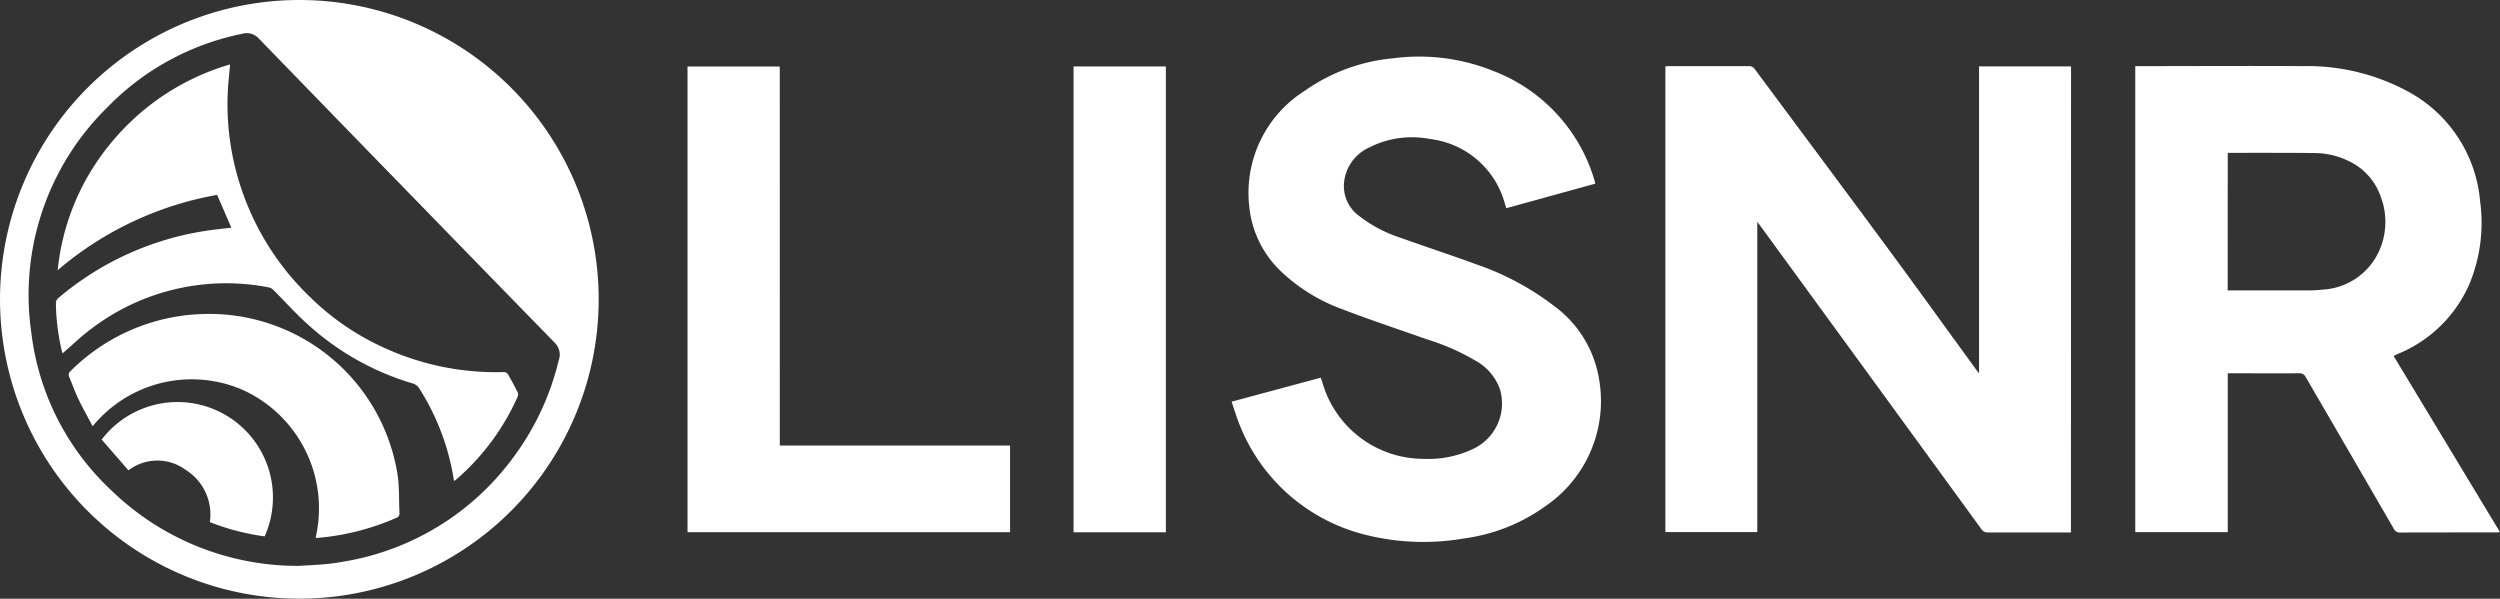
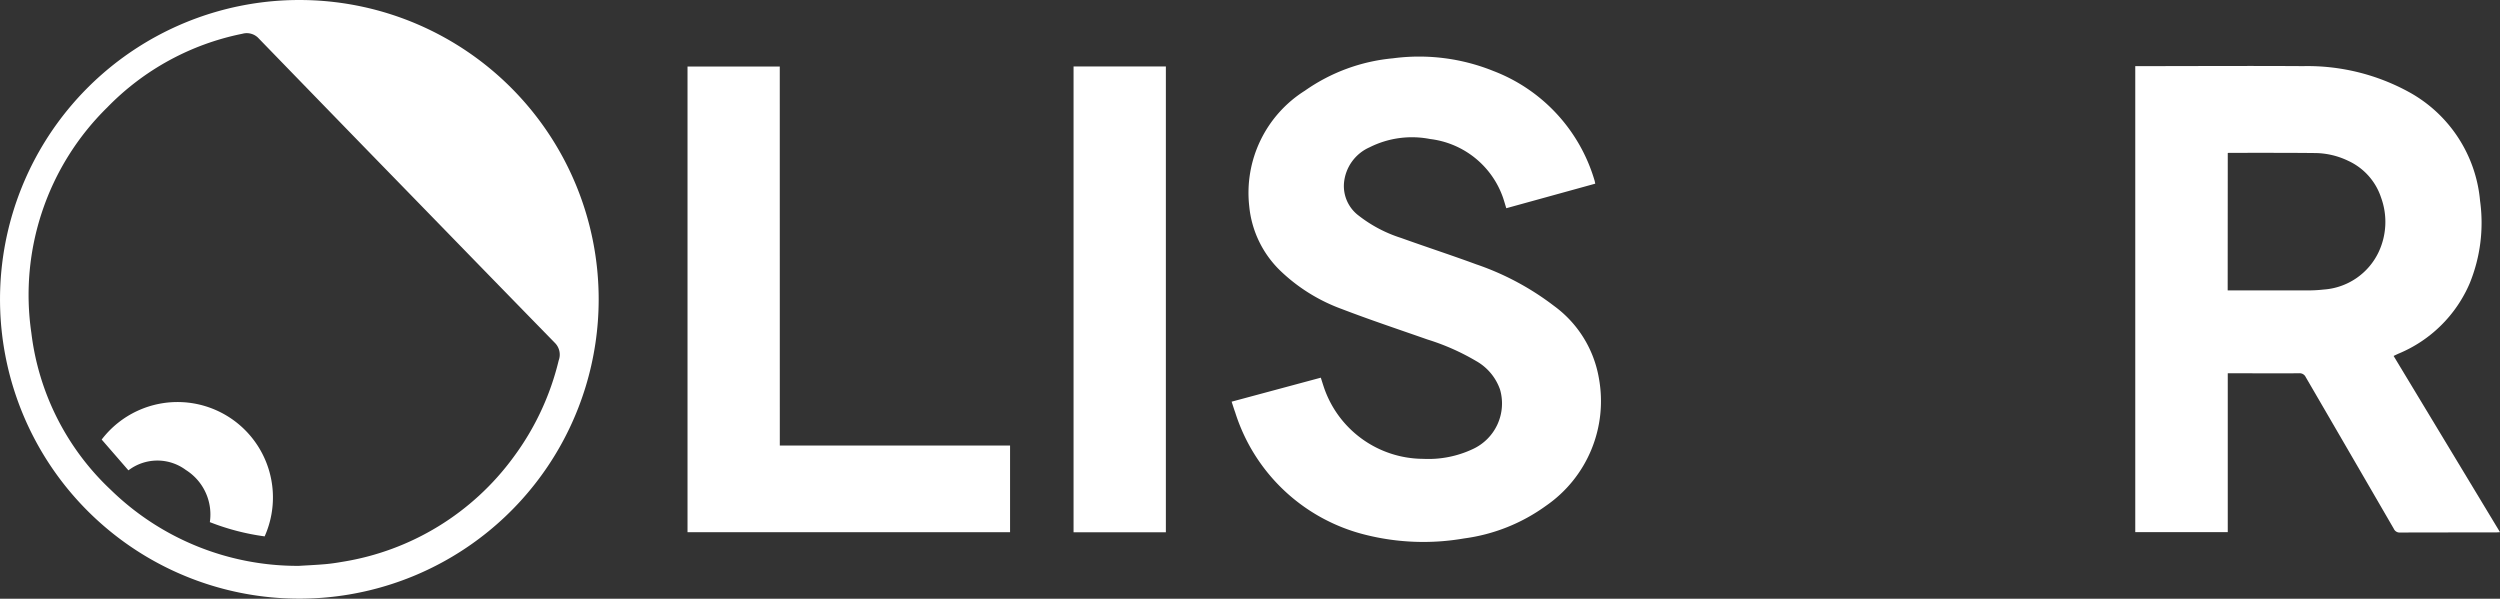
<svg xmlns="http://www.w3.org/2000/svg" width="120.52" height="28.863" viewBox="0 0 120.52 28.863">
  <rect x="0" y="0" width="120.52" height="28.863" fill="#333333" stroke="none" />
  <defs>
    <style>.a{fill:#fff;}</style>
  </defs>
  <g transform="translate(-1114.48 -1790.12)">
-     <path class="a" d="M2836.8,1461.821h-.209c-1.263,0-2.528,0-3.792,0a.349.349,0,0,1-.322-.168q-5.292-7.267-10.592-14.53c-.057-.079-.115-.155-.206-.281v14.962h-4.43v-22.454c.068,0,.132-.009.195-.009,1.271,0,2.542,0,3.813,0a.323.323,0,0,1,.3.143c2.106,2.838,4.221,5.667,6.319,8.511,1.451,1.963,2.875,3.944,4.313,5.917.05.069.1.136.181.243v-14.8h4.435Z" transform="translate(-1622.484 353.967)" />
    <path class="a" d="M2853.213,1453.321l5.125,8.488c-.094.005-.163.011-.231.011-1.526,0-3.055,0-4.582.005a.305.305,0,0,1-.306-.178q-2.121-3.66-4.249-7.317a.321.321,0,0,0-.325-.182c-1.066.007-2.132,0-3.2,0h-.232v7.657h-4.459v-22.464h.212c2.627,0,5.254-.017,7.88,0a10.172,10.172,0,0,1,5.116,1.257,6.655,6.655,0,0,1,3.415,5.245,7.71,7.71,0,0,1-.5,3.967,6.394,6.394,0,0,1-3.439,3.394c-.07.032-.14.066-.229.108m-8-3.16h.228c1.2,0,2.395,0,3.593,0a6.406,6.406,0,0,0,.806-.041,3.173,3.173,0,0,0,2.647-1.8,3.417,3.417,0,0,0,.121-2.632,2.972,2.972,0,0,0-1.585-1.773,3.753,3.753,0,0,0-1.6-.375c-1.367-.015-2.737-.009-4.106-.01-.031,0-.062,0-.1.008Z" transform="translate(-1623.337 353.967)" />
    <path class="a" d="M2813.081,1444.99l-4.29,1.184c-.054-.174-.1-.338-.154-.5a4.261,4.261,0,0,0-3.517-2.836,4.548,4.548,0,0,0-2.921.4,2.082,2.082,0,0,0-1.23,1.7,1.783,1.783,0,0,0,.716,1.6,6.53,6.53,0,0,0,2.032,1.068c1.206.434,2.425.83,3.626,1.273a13.111,13.111,0,0,1,3.743,2,5.455,5.455,0,0,1,2.169,3.486,6.128,6.128,0,0,1-2.546,6.151,8.66,8.66,0,0,1-3.954,1.577,11.461,11.461,0,0,1-4.72-.168,8.8,8.8,0,0,1-6.31-5.9c-.059-.165-.112-.333-.175-.525l4.3-1.157c.048.15.09.287.135.423a5.078,5.078,0,0,0,4.8,3.49,5.024,5.024,0,0,0,2.395-.473,2.419,2.419,0,0,0,1.309-2.871,2.541,2.541,0,0,0-1.156-1.374,11.013,11.013,0,0,0-2.338-1.034c-1.376-.483-2.76-.943-4.122-1.466a8.481,8.481,0,0,1-2.936-1.813,4.98,4.98,0,0,1-1.537-3.141,5.815,5.815,0,0,1,2.681-5.575,8.777,8.777,0,0,1,4.246-1.562,9.57,9.57,0,0,1,4.839.61,8.1,8.1,0,0,1,4.878,5.273c.014.042.02.088.034.153" transform="translate(-1621.696 353.984)" />
    <path class="a" d="M2762.8,1450.462a14.43,14.43,0,1,1-14.145-14.426,14.427,14.427,0,0,1,14.145,14.426m-14.434,12.849c.353-.022.8-.041,1.244-.08.276-.023.549-.065.822-.112a12.708,12.708,0,0,0,8.269-5.058,12.843,12.843,0,0,0,2.171-4.65.8.8,0,0,0-.17-.835q-2.613-2.676-5.22-5.358-1.7-1.748-3.4-3.493-2.834-2.914-5.665-5.834a.781.781,0,0,0-.787-.232,12.53,12.53,0,0,0-6.519,3.551,12.663,12.663,0,0,0-3.66,10.874,12.419,12.419,0,0,0,3.841,7.575,12.9,12.9,0,0,0,9.079,3.653" transform="translate(-1619.459 354.087)" />
    <path class="a" d="M2772.781,1457.632h11.1v4.179h-15.549v-22.449h4.447Z" transform="translate(-1620.708 353.966)" />
    <rect class="a" width="4.45" height="22.456" transform="translate(1166.234 1793.324)" />
-     <path class="a" d="M2755.927,1459.336a11.536,11.536,0,0,0-1.662-4.443.567.567,0,0,0-.343-.262,12.972,12.972,0,0,1-5.058-2.857c-.573-.511-1.086-1.089-1.63-1.632a.466.466,0,0,0-.227-.136,10.737,10.737,0,0,0-8.545,1.979c-.49.362-.93.791-1.408,1.2-.012-.042-.029-.1-.042-.157a10.5,10.5,0,0,1-.276-2.268.33.33,0,0,1,.1-.227,14.3,14.3,0,0,1,7.2-3.266c.382-.057.766-.094,1.157-.141l-.684-1.581a16.143,16.143,0,0,0-7.687,3.63,11.359,11.359,0,0,1,2.533-6.087,11.634,11.634,0,0,1,5.778-3.833c-.032.357-.066.682-.092,1.009a12.739,12.739,0,0,0,.626,4.957,12.925,12.925,0,0,0,3.334,5.262,12.331,12.331,0,0,0,3.566,2.436,12.958,12.958,0,0,0,5.769,1.168.238.238,0,0,1,.182.09c.169.29.327.585.478.885a.268.268,0,0,1,.005.2,11.4,11.4,0,0,1-2.986,4.022.467.467,0,0,1-.088.049" transform="translate(-1619.561 353.97)" />
-     <path class="a" d="M2738.533,1457.154c-.24-.456-.479-.879-.689-1.315-.165-.343-.289-.7-.438-1.055a.226.226,0,0,1,.061-.293,9.416,9.416,0,0,1,6.9-2.751,9.182,9.182,0,0,1,8.861,7.727c.092.614.064,1.245.095,1.869a.217.217,0,0,1-.158.234,11.921,11.921,0,0,1-3.785.963.678.678,0,0,1-.1-.005,6.274,6.274,0,0,0-3.474-7.111,6.171,6.171,0,0,0-7.277,1.738" transform="translate(-1619.585 353.517)" />
    <path class="a" d="M2746.882,1462.621a11.371,11.371,0,0,1-2.642-.687,2.533,2.533,0,0,0-1.156-2.514,2.3,2.3,0,0,0-2.769.018l-1.289-1.485a4.6,4.6,0,0,1,7.856,4.668" transform="translate(-1619.644 353.357)" />
  </g>
</svg>